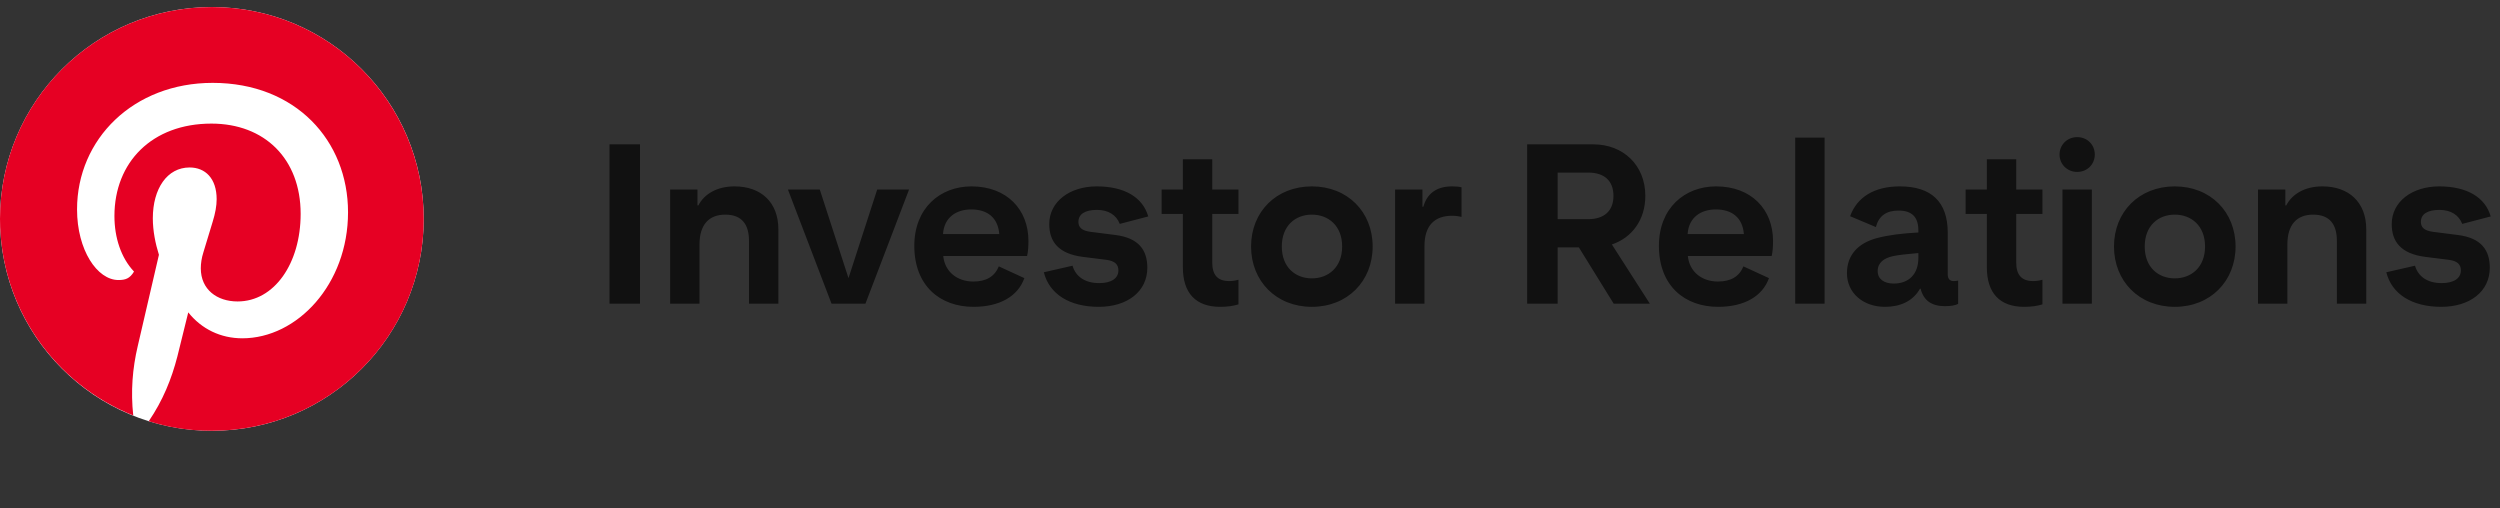
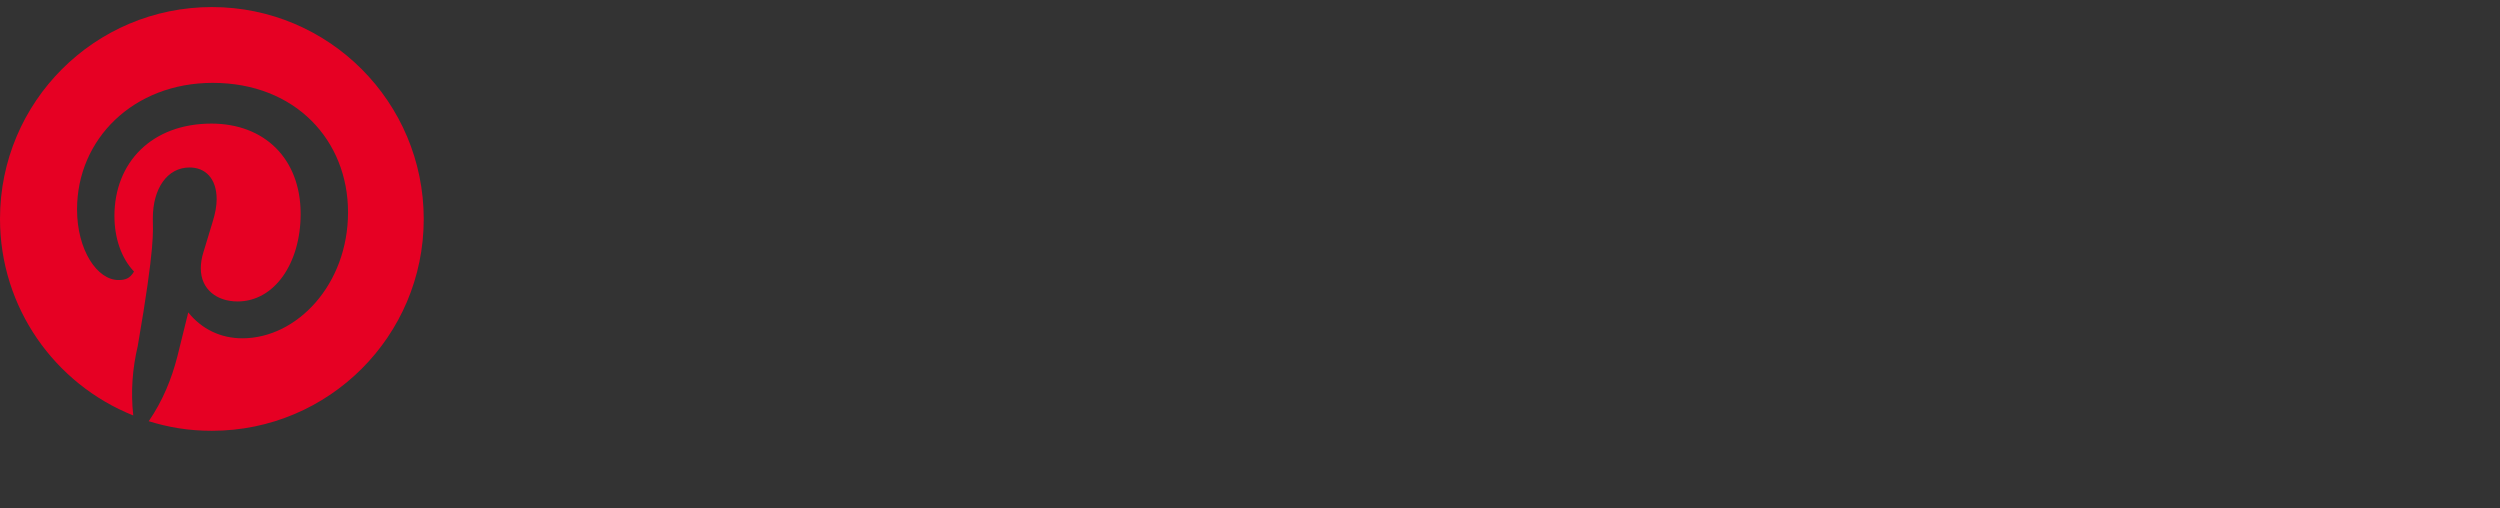
<svg xmlns="http://www.w3.org/2000/svg" width="177" height="36" viewBox="0 0 177 36" fill="none">
  <rect x="0" y="0" width="177" height="36" fill="#333333" stroke="none" />
-   <circle cx="15" cy="15.5" r="15" fill="white" />
-   <path d="M9.434 29.415C9.248 27.712 9.38 26.081 9.752 24.504L11.252 18.04C11.006 17.254 10.82 16.355 10.82 15.455C10.82 13.356 11.834 11.857 13.425 11.857C14.529 11.857 15.339 12.625 15.339 14.106C15.339 14.574 15.243 15.101 15.057 15.701L14.403 17.854C14.271 18.267 14.217 18.657 14.217 18.999C14.217 20.498 15.363 21.343 16.821 21.343C19.426 21.343 21.286 18.645 21.286 15.143C21.286 11.246 18.736 8.751 14.967 8.751C10.766 8.751 8.102 11.485 8.102 15.293C8.102 16.828 8.57 18.255 9.488 19.227C9.188 19.73 8.87 19.826 8.384 19.826C6.883 19.826 5.455 17.71 5.455 14.825C5.455 9.842 9.452 5.867 15.057 5.867C20.944 5.867 24.641 9.968 24.641 15.029C24.641 20.126 21.04 23.952 17.157 23.952C15.621 23.952 14.271 23.298 13.329 22.117L12.56 25.229C12.146 26.842 11.528 28.359 10.532 29.822C11.936 30.254 13.329 30.5 14.997 30.5C23.285 30.5 30 23.79 30 15.509C30 7.228 23.291 0.5 15.003 0.5C6.715 0.5 0 7.21 0 15.491C0 21.769 3.865 27.184 9.434 29.415Z" fill="#E60023" />
-   <path d="M43.152 21.5V10.22H45.312V21.5H43.152ZM47.445 21.5V13.42H49.381V14.54H49.445C49.861 13.74 50.757 13.196 52.005 13.196C53.877 13.196 55.109 14.316 55.109 16.236V21.5H53.029V17.052C53.029 15.9 52.533 15.196 51.349 15.196C50.197 15.196 49.525 15.9 49.525 17.308V21.5H47.445ZM58.873 21.5L55.785 13.42H58.041L60.073 19.692L62.105 13.42H64.361L61.273 21.5H58.873ZM68.925 21.724C66.573 21.724 64.733 20.252 64.733 17.404C64.733 14.732 66.557 13.196 68.781 13.196C71.293 13.196 72.813 14.844 72.813 17.052C72.813 17.404 72.797 17.788 72.717 18.124H66.781C66.893 19.244 67.773 19.932 68.909 19.932C69.805 19.932 70.413 19.596 70.717 18.86L72.525 19.692C72.061 20.988 70.765 21.724 68.925 21.724ZM66.765 16.572H70.749C70.653 15.388 69.885 14.828 68.765 14.828C67.725 14.828 66.845 15.372 66.765 16.572ZM77.791 21.724C75.711 21.724 74.287 20.812 73.903 19.276L75.935 18.812C76.159 19.58 76.815 20.044 77.823 20.044C78.703 20.044 79.183 19.692 79.183 19.148C79.183 18.716 78.927 18.476 78.335 18.396L76.671 18.188C74.911 17.964 74.287 17.084 74.287 15.868C74.287 14.268 75.743 13.196 77.647 13.196C79.631 13.196 80.911 13.98 81.295 15.324L79.279 15.852C79.039 15.228 78.479 14.86 77.663 14.86C76.815 14.86 76.351 15.164 76.351 15.708C76.351 16.092 76.591 16.332 77.199 16.412L78.959 16.636C80.639 16.844 81.231 17.724 81.231 18.956C81.231 20.636 79.823 21.724 77.791 21.724ZM86.387 21.724C84.659 21.724 83.747 20.748 83.747 18.924V15.148H82.243V13.42H83.747V11.276H85.827V13.42H87.683V15.148H85.827V18.588C85.827 19.468 86.211 19.9 87.027 19.9C87.235 19.9 87.475 19.868 87.683 19.804V21.548C87.331 21.66 86.915 21.724 86.387 21.724ZM92.88 21.724C90.352 21.724 88.576 19.9 88.576 17.452C88.576 15.004 90.352 13.196 92.88 13.196C95.408 13.196 97.184 15.004 97.184 17.452C97.184 19.9 95.408 21.724 92.88 21.724ZM90.752 17.452C90.752 18.924 91.712 19.708 92.88 19.708C94.048 19.708 95.024 18.924 95.024 17.452C95.024 15.98 94.048 15.196 92.88 15.196C91.712 15.196 90.752 15.98 90.752 17.452ZM98.773 21.5V13.42H100.709V14.636H100.773C101.029 13.724 101.685 13.196 102.805 13.196C103.061 13.196 103.285 13.212 103.477 13.26V15.356C103.285 15.308 103.061 15.276 102.805 15.276C101.573 15.276 100.853 15.964 100.853 17.42V21.5H98.773ZM108.121 21.5V10.22H112.809C114.921 10.22 116.489 11.692 116.489 13.868C116.489 15.564 115.545 16.828 114.121 17.308L116.809 21.5H114.249L111.785 17.516H110.281V21.5H108.121ZM110.281 15.516H112.457C113.545 15.516 114.233 14.956 114.233 13.868C114.233 12.78 113.561 12.22 112.457 12.22H110.281V15.516ZM121.643 21.724C119.291 21.724 117.451 20.252 117.451 17.404C117.451 14.732 119.275 13.196 121.499 13.196C124.011 13.196 125.531 14.844 125.531 17.052C125.531 17.404 125.515 17.788 125.435 18.124H119.499C119.611 19.244 120.491 19.932 121.627 19.932C122.523 19.932 123.131 19.596 123.435 18.86L125.243 19.692C124.779 20.988 123.483 21.724 121.643 21.724ZM119.483 16.572H123.467C123.371 15.388 122.603 14.828 121.483 14.828C120.443 14.828 119.563 15.372 119.483 16.572ZM127.101 21.5V9.74H129.181V21.5H127.101ZM137.692 21.676C136.764 21.676 136.188 21.276 135.98 20.444H135.932C135.436 21.324 134.54 21.724 133.452 21.724C131.916 21.724 130.764 20.748 130.764 19.34C130.764 18.044 131.564 17.212 132.876 16.86C133.724 16.636 134.652 16.524 135.82 16.46V16.316C135.82 15.372 135.372 14.908 134.412 14.908C133.564 14.908 133.02 15.276 132.812 16.076L130.988 15.308C131.484 13.932 132.732 13.196 134.508 13.196C136.732 13.196 137.9 14.284 137.9 16.476V19.42C137.9 19.756 138.06 19.9 138.316 19.9C138.428 19.9 138.524 19.884 138.636 19.868V21.516C138.412 21.628 138.124 21.676 137.692 21.676ZM132.94 19.196C132.94 19.756 133.388 20.076 134.076 20.076C135.148 20.076 135.82 19.404 135.82 18.268V17.916C134.956 17.996 134.428 18.044 133.996 18.14C133.388 18.284 132.94 18.588 132.94 19.196ZM143.309 21.724C141.581 21.724 140.669 20.748 140.669 18.924V15.148H139.165V13.42H140.669V11.276H142.749V13.42H144.605V15.148H142.749V18.588C142.749 19.468 143.133 19.9 143.949 19.9C144.157 19.9 144.397 19.868 144.605 19.804V21.548C144.253 21.66 143.837 21.724 143.309 21.724ZM146.023 21.5V13.42H148.103V21.5H146.023ZM145.815 10.94C145.815 10.252 146.359 9.708 147.063 9.708C147.783 9.708 148.311 10.252 148.311 10.94C148.311 11.628 147.783 12.172 147.063 12.172C146.359 12.172 145.815 11.628 145.815 10.94ZM153.974 21.724C151.446 21.724 149.67 19.9 149.67 17.452C149.67 15.004 151.446 13.196 153.974 13.196C156.502 13.196 158.278 15.004 158.278 17.452C158.278 19.9 156.502 21.724 153.974 21.724ZM151.846 17.452C151.846 18.924 152.806 19.708 153.974 19.708C155.142 19.708 156.118 18.924 156.118 17.452C156.118 15.98 155.142 15.196 153.974 15.196C152.806 15.196 151.846 15.98 151.846 17.452ZM159.867 21.5V13.42H161.803V14.54H161.867C162.283 13.74 163.179 13.196 164.427 13.196C166.299 13.196 167.531 14.316 167.531 16.236V21.5H165.451V17.052C165.451 15.9 164.955 15.196 163.771 15.196C162.619 15.196 161.947 15.9 161.947 17.308V21.5H159.867ZM172.838 21.724C170.758 21.724 169.334 20.812 168.95 19.276L170.982 18.812C171.206 19.58 171.862 20.044 172.87 20.044C173.75 20.044 174.23 19.692 174.23 19.148C174.23 18.716 173.974 18.476 173.382 18.396L171.718 18.188C169.958 17.964 169.334 17.084 169.334 15.868C169.334 14.268 170.79 13.196 172.694 13.196C174.678 13.196 175.958 13.98 176.342 15.324L174.326 15.852C174.086 15.228 173.526 14.86 172.71 14.86C171.862 14.86 171.398 15.164 171.398 15.708C171.398 16.092 171.638 16.332 172.246 16.412L174.006 16.636C175.686 16.844 176.278 17.724 176.278 18.956C176.278 20.636 174.87 21.724 172.838 21.724Z" fill="#111111" />
+   <path d="M9.434 29.415C9.248 27.712 9.38 26.081 9.752 24.504C11.006 17.254 10.82 16.355 10.82 15.455C10.82 13.356 11.834 11.857 13.425 11.857C14.529 11.857 15.339 12.625 15.339 14.106C15.339 14.574 15.243 15.101 15.057 15.701L14.403 17.854C14.271 18.267 14.217 18.657 14.217 18.999C14.217 20.498 15.363 21.343 16.821 21.343C19.426 21.343 21.286 18.645 21.286 15.143C21.286 11.246 18.736 8.751 14.967 8.751C10.766 8.751 8.102 11.485 8.102 15.293C8.102 16.828 8.57 18.255 9.488 19.227C9.188 19.73 8.87 19.826 8.384 19.826C6.883 19.826 5.455 17.71 5.455 14.825C5.455 9.842 9.452 5.867 15.057 5.867C20.944 5.867 24.641 9.968 24.641 15.029C24.641 20.126 21.04 23.952 17.157 23.952C15.621 23.952 14.271 23.298 13.329 22.117L12.56 25.229C12.146 26.842 11.528 28.359 10.532 29.822C11.936 30.254 13.329 30.5 14.997 30.5C23.285 30.5 30 23.79 30 15.509C30 7.228 23.291 0.5 15.003 0.5C6.715 0.5 0 7.21 0 15.491C0 21.769 3.865 27.184 9.434 29.415Z" fill="#E60023" />
</svg>